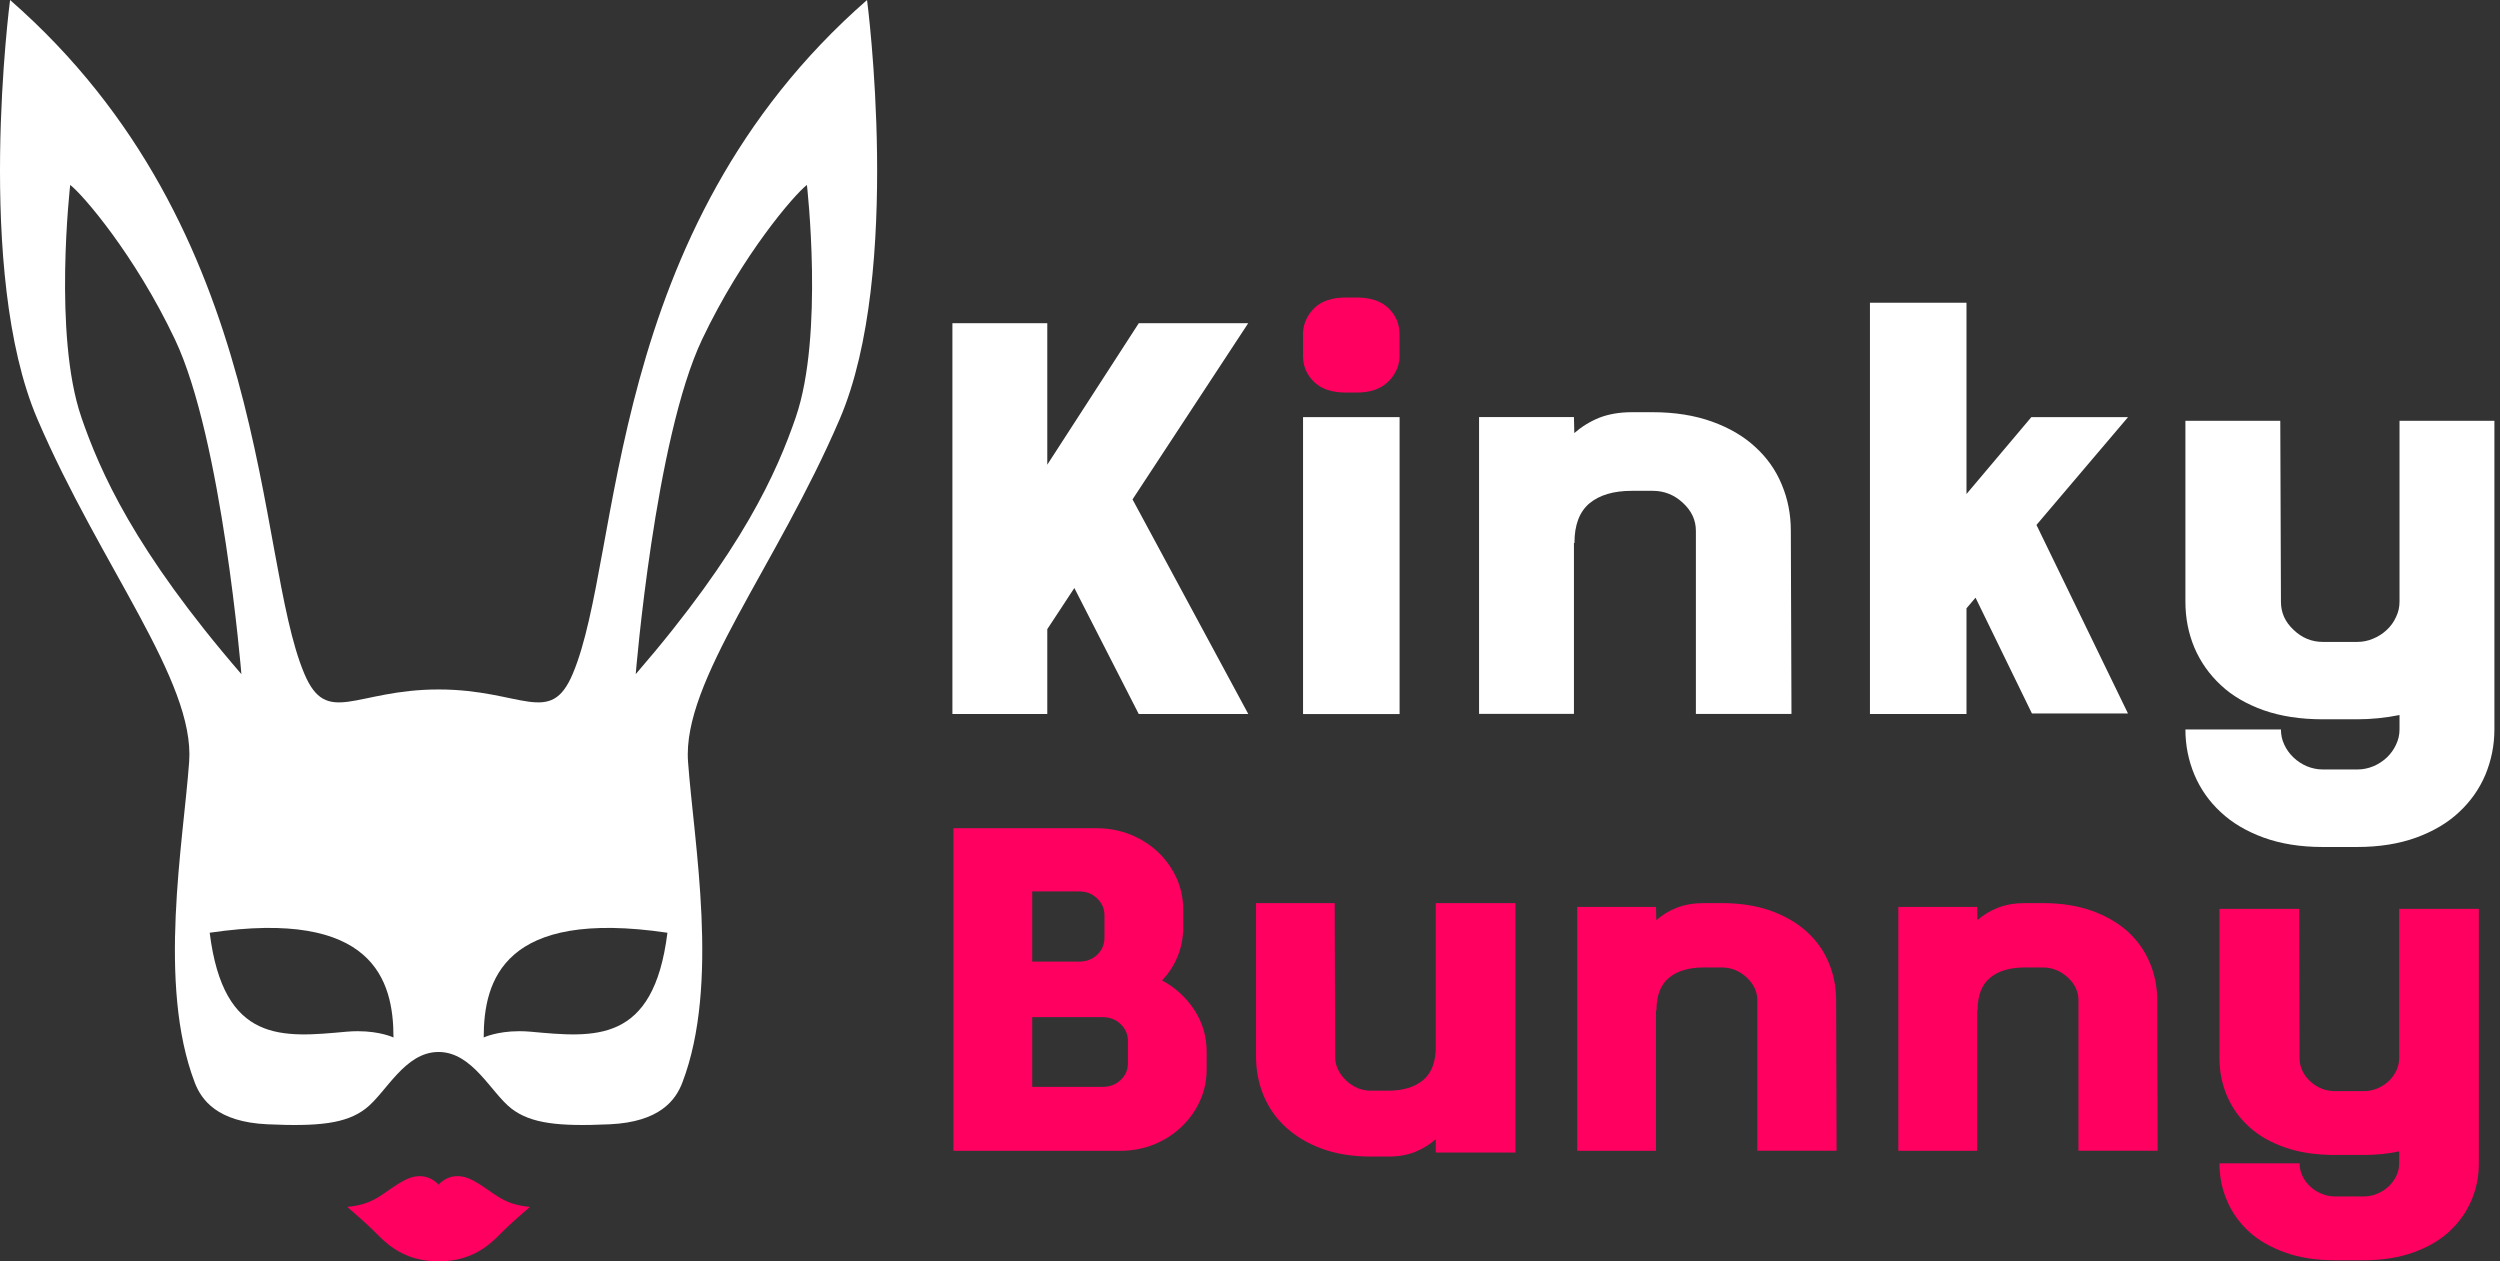
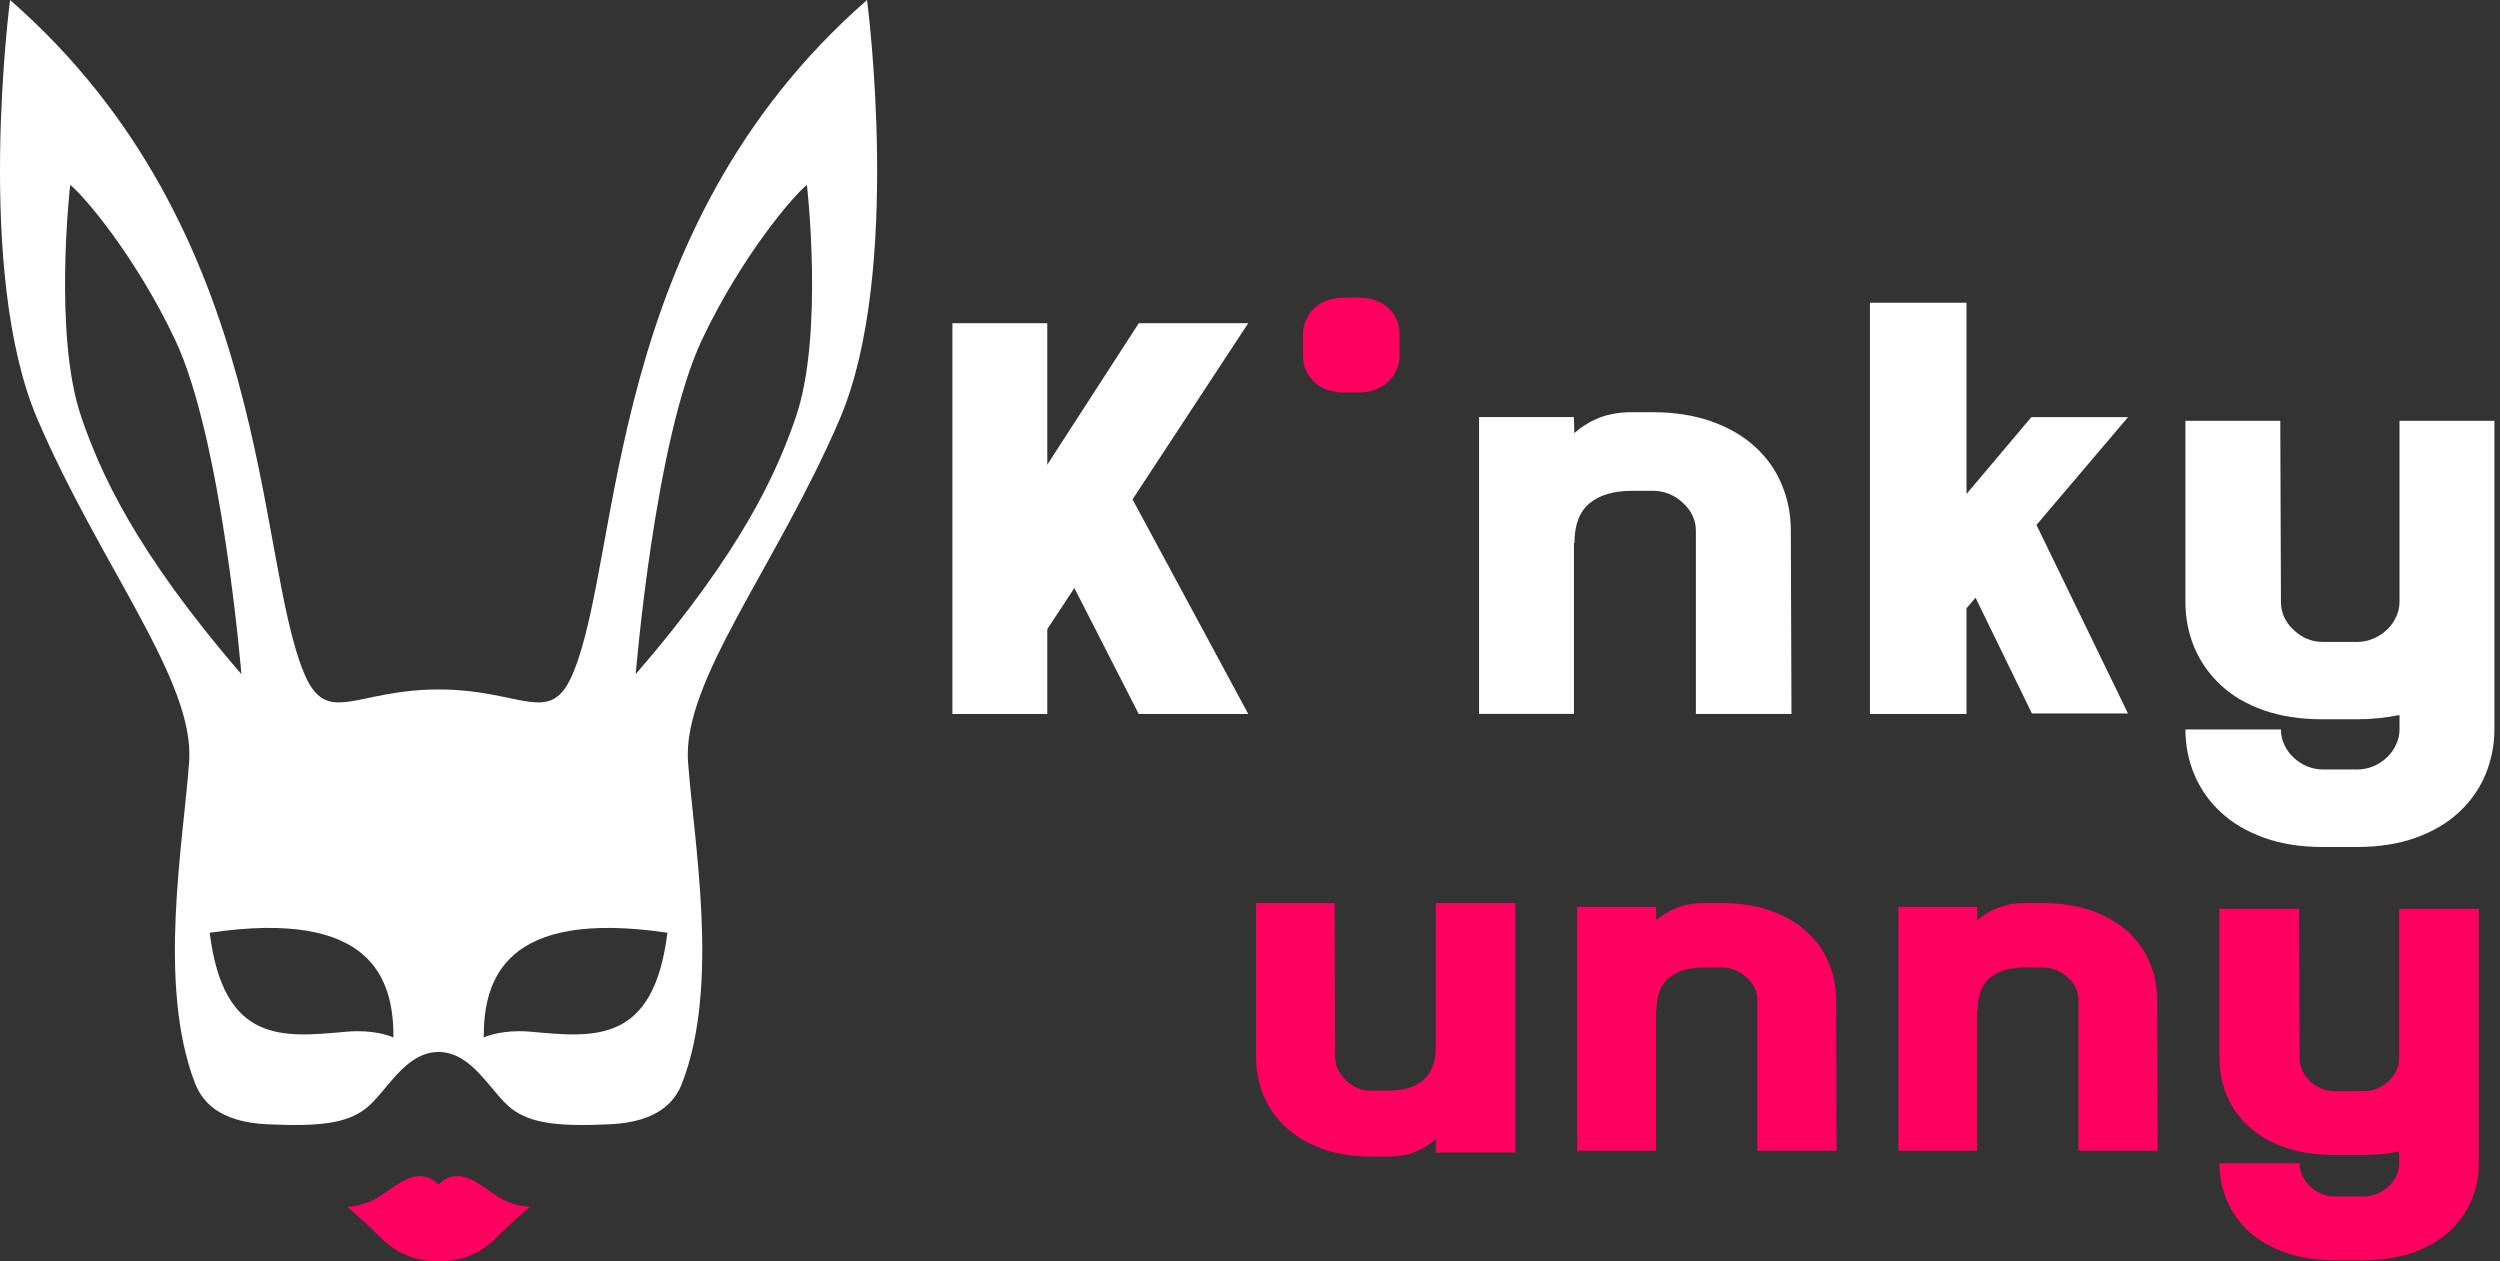
<svg xmlns="http://www.w3.org/2000/svg" width="220" height="111" viewBox="0 0 220 111" fill="none">
  <rect x="0" y="0" width="220" height="111" fill="#333333" stroke="none" />
  <path d="M109.853 28.44H100.214L92.161 40.892V28.44H83.812V62.83H92.161V55.365L94.543 51.745L100.208 62.83H109.847L99.662 43.947L109.847 28.434L109.853 28.44Z" fill="white" />
  <path d="M118.44 34.545C117.214 34.545 116.276 34.235 115.634 33.603C114.985 32.978 114.664 32.212 114.664 31.301V29.236C114.728 28.392 115.075 27.669 115.704 27.074C116.334 26.479 117.246 26.181 118.44 26.181H119.384C120.611 26.181 121.548 26.497 122.191 27.123C122.839 27.748 123.16 28.52 123.16 29.425V31.49C123.096 32.334 122.736 33.057 122.094 33.652C121.446 34.247 120.547 34.545 119.384 34.545H118.44Z" fill="#FF0061" />
-   <path d="M123.164 36.707H114.668V62.837H123.164V36.707Z" fill="white" />
  <path d="M157.65 62.829L157.593 46.715C157.593 45.264 157.329 43.909 156.796 42.646C156.276 41.376 155.493 40.271 154.465 39.336C153.444 38.388 152.173 37.647 150.651 37.1C149.129 36.554 147.388 36.274 145.436 36.274H143.606C142.508 36.274 141.551 36.444 140.722 36.766C139.907 37.1 139.181 37.55 138.539 38.109L138.507 36.7H130.158V62.823H138.507V47.784H138.552C138.552 46.187 138.995 45.027 139.881 44.286C140.767 43.557 142.007 43.193 143.593 43.193H145.442C146.444 43.193 147.33 43.539 148.088 44.243C148.859 44.954 149.238 45.768 149.238 46.715V62.829H157.644H157.65Z" fill="white" />
  <path d="M187.256 36.706H178.76L173.051 43.473V26.642H164.555V62.83H173.051V53.531L173.847 52.596L178.811 62.787H187.263L179.209 46.194L187.263 36.712L187.256 36.706Z" fill="white" />
  <path d="M211.158 37.029V52.954C211.158 53.428 211.056 53.878 210.85 54.297C210.657 54.728 210.388 55.105 210.041 55.426C209.688 55.761 209.29 56.016 208.846 56.198C208.403 56.392 207.928 56.489 207.44 56.489H204.422C203.433 56.489 202.572 56.137 201.834 55.426C201.082 54.728 200.723 53.902 200.723 52.954L200.665 37.029H192.316V52.954C192.316 54.406 192.586 55.748 193.113 57.006C193.646 58.251 194.416 59.344 195.431 60.291C196.439 61.239 197.704 61.968 199.201 62.502C200.71 63.031 202.437 63.298 204.402 63.298H207.421C208.679 63.298 209.932 63.17 211.158 62.922V64.191C211.158 64.665 211.056 65.102 210.85 65.533C210.657 65.952 210.388 66.329 210.041 66.663C209.688 66.985 209.29 67.252 208.846 67.434C208.403 67.617 207.928 67.714 207.44 67.714H204.422C203.934 67.714 203.458 67.617 203.015 67.434C202.572 67.252 202.174 66.985 201.834 66.663C201.48 66.329 201.211 65.952 201.018 65.533C200.813 65.102 200.723 64.665 200.723 64.191H192.316C192.316 65.6 192.586 66.93 193.113 68.188C193.646 69.445 194.416 70.538 195.431 71.474C196.439 72.421 197.704 73.162 199.201 73.709C200.71 74.255 202.437 74.535 204.402 74.535H207.421C209.386 74.535 211.113 74.255 212.622 73.709C214.119 73.162 215.384 72.421 216.392 71.474C217.4 70.538 218.177 69.445 218.71 68.188C219.231 66.93 219.507 65.6 219.507 64.191V37.029H211.158Z" fill="white" />
-   <path d="M105.096 88.867C104.371 87.767 103.427 86.904 102.265 86.281C102.841 85.659 103.305 84.961 103.63 84.168C103.95 83.38 104.12 82.536 104.12 81.618V80.031C104.12 79.047 103.923 78.124 103.529 77.25C103.123 76.387 102.585 75.624 101.897 74.976C101.209 74.329 100.409 73.822 99.47 73.44C98.537 73.069 97.545 72.883 96.499 72.883H83.902V101.271H98.595C99.641 101.271 100.622 101.085 101.545 100.714C102.462 100.342 103.273 99.825 103.95 99.178C104.638 98.53 105.187 97.777 105.582 96.903C105.987 96.035 106.184 95.111 106.184 94.127V92.536C106.184 91.186 105.816 89.961 105.091 88.862L105.096 88.867ZM90.835 78.445H94.969C95.598 78.445 96.131 78.651 96.553 79.067C96.979 79.474 97.193 79.971 97.193 80.543V82.521C97.193 83.114 96.974 83.616 96.553 84.022C96.126 84.424 95.598 84.62 94.969 84.62H90.835V78.45V78.445ZM99.257 93.56C99.257 94.158 99.038 94.654 98.617 95.041C98.19 95.443 97.662 95.644 97.033 95.644H90.835V89.509H97.033C97.662 89.509 98.195 89.715 98.617 90.121C99.043 90.528 99.257 91.025 99.257 91.587V93.56Z" fill="#FF0061" />
  <path d="M126.35 79.478V92.113C126.35 93.455 125.972 94.44 125.232 95.052C124.486 95.675 123.453 95.981 122.133 95.981H120.637C119.817 95.981 119.082 95.675 118.443 95.068C117.815 94.46 117.49 93.766 117.49 92.975L117.453 79.478H110.531V92.975C110.531 94.185 110.75 95.333 111.191 96.394C111.633 97.461 112.283 98.4 113.151 99.191C114.019 99.992 115.073 100.625 116.324 101.084C117.565 101.543 119.018 101.778 120.664 101.778H122.149C123.054 101.778 123.853 101.64 124.54 101.365C125.216 101.084 125.828 100.717 126.35 100.237V101.426H133.357V79.473H126.35V79.478Z" fill="#FF0061" />
  <path d="M161.619 101.271L161.581 88.033C161.581 86.85 161.362 85.738 160.92 84.701C160.487 83.653 159.836 82.75 158.983 81.977C158.134 81.209 157.067 80.591 155.813 80.141C154.549 79.693 153.108 79.473 151.481 79.473H149.955C149.048 79.473 148.258 79.608 147.57 79.877C146.882 80.141 146.279 80.511 145.756 80.97L145.729 79.812H138.793V101.271H145.729V88.921H145.767C145.767 87.604 146.135 86.646 146.871 86.043C147.607 85.434 148.637 85.135 149.955 85.135H151.492C152.324 85.135 153.06 85.424 153.69 85.998C154.319 86.581 154.645 87.25 154.645 88.028V101.266H161.619V101.271Z" fill="#FF0061" />
  <path d="M189.873 101.271L189.836 88.033C189.836 86.85 189.617 85.738 189.174 84.701C188.731 83.653 188.091 82.75 187.243 81.977C186.383 81.209 185.327 80.591 184.063 80.141C182.798 79.693 181.363 79.473 179.741 79.473H178.215C177.308 79.473 176.518 79.608 175.83 79.877C175.141 80.141 174.539 80.511 174.016 80.97L173.989 79.812H167.053V101.271H173.989V88.921H174.026C174.026 87.604 174.394 86.646 175.131 86.043C175.856 85.434 176.886 85.135 178.215 85.135H179.751C180.584 85.135 181.309 85.424 181.95 85.998C182.585 86.581 182.905 87.25 182.905 88.028V101.266H189.878L189.873 101.271Z" fill="#FF0061" />
  <path d="M211.126 79.98V93.115C211.126 93.505 211.04 93.866 210.878 94.222C210.706 94.567 210.479 94.878 210.193 95.153C209.897 95.419 209.573 95.629 209.19 95.79C208.818 95.94 208.43 96.02 208.009 96.02H205.479C204.649 96.02 203.915 95.729 203.295 95.153C202.675 94.567 202.362 93.886 202.362 93.115L202.324 79.98H195.312V93.115C195.312 94.302 195.534 95.409 195.981 96.446C196.418 97.483 197.071 98.384 197.918 99.156C198.764 99.937 199.827 100.538 201.094 100.979C202.351 101.42 203.813 101.635 205.452 101.635H207.998C209.055 101.635 210.096 101.54 211.126 101.325V102.372C211.126 102.763 211.04 103.133 210.878 103.479C210.706 103.835 210.479 104.145 210.193 104.411C209.897 104.686 209.573 104.897 209.19 105.047C208.818 105.207 208.43 105.287 208.009 105.287H205.479C205.059 105.287 204.67 105.207 204.298 105.047C203.915 104.897 203.592 104.686 203.295 104.411C203.009 104.145 202.783 103.835 202.61 103.479C202.448 103.133 202.362 102.763 202.362 102.372H195.312C195.312 103.539 195.534 104.641 195.981 105.668C196.418 106.705 197.071 107.607 197.918 108.388C198.764 109.159 199.827 109.771 201.094 110.221C202.351 110.672 203.813 110.903 205.452 110.903H207.998C209.638 110.903 211.089 110.672 212.356 110.221C213.624 109.771 214.675 109.159 215.522 108.388C216.369 107.607 217.022 106.705 217.469 105.668C217.917 104.641 218.138 103.544 218.138 102.372V79.98H211.126Z" fill="#FF0061" />
  <path d="M76.3 0C53.053 20.32 54.789 48.886 50.409 59.28C48.426 63.999 45.936 60.673 38.593 60.673C31.251 60.673 28.767 63.999 26.778 59.28C22.401 48.886 24.134 20.32 0.886 0C0.886 0 -2.255 23.936 3.29 36.875C8.841 49.816 17.159 59.932 16.646 67.032C16.134 74.135 13.838 86.624 17.137 95.262C17.721 96.79 19.114 98.735 23.529 98.937C28.014 99.144 30.476 98.881 32.187 97.55C33.994 96.149 35.606 92.574 38.593 92.574C41.58 92.574 43.199 96.149 45 97.55C46.714 98.878 49.173 99.144 53.658 98.937C58.079 98.735 59.472 96.79 60.049 95.262C63.355 86.624 61.059 74.135 60.547 67.032C60.028 59.93 68.352 49.816 73.897 36.875C79.448 23.936 76.3 0 76.3 0ZM7.157 36.708C4.667 29.482 6.178 16.274 6.178 16.274C7.281 17.116 11.865 22.429 15.386 29.848C19.55 38.595 21.243 59.324 21.243 59.324C11.815 48.415 8.8 41.476 7.154 36.708H7.157ZM31.492 90.746C31.174 90.746 30.831 90.757 30.466 90.792C24.872 91.304 19.674 91.878 18.453 82.081C32.848 79.954 34.627 86.249 34.627 91.299C34.627 91.299 33.481 90.746 31.492 90.746ZM46.721 90.792C46.356 90.757 46.01 90.746 45.695 90.746C43.712 90.746 42.566 91.299 42.566 91.299C42.566 86.249 44.342 79.954 58.733 82.081C57.52 91.878 52.315 91.304 46.721 90.792ZM70.033 36.708C68.389 41.476 65.375 48.415 55.944 59.324C55.944 59.324 57.631 38.595 61.795 29.848C65.322 22.429 69.906 17.116 71.009 16.274C71.009 16.274 72.522 29.482 70.03 36.708H70.033Z" fill="white" />
  <path d="M41.615 103.874C39.71 102.85 38.595 104.254 38.595 104.254C38.595 104.254 37.477 102.853 35.576 103.874C33.671 104.897 33.145 105.962 30.555 106.209C30.555 106.209 31.864 107.319 32.75 108.173C33.715 109.105 35.222 111 38.595 111C41.969 111 43.475 109.105 44.44 108.173C45.327 107.319 46.636 106.209 46.636 106.209C44.045 105.965 43.519 104.897 41.615 103.874Z" fill="#FF0061" />
</svg>